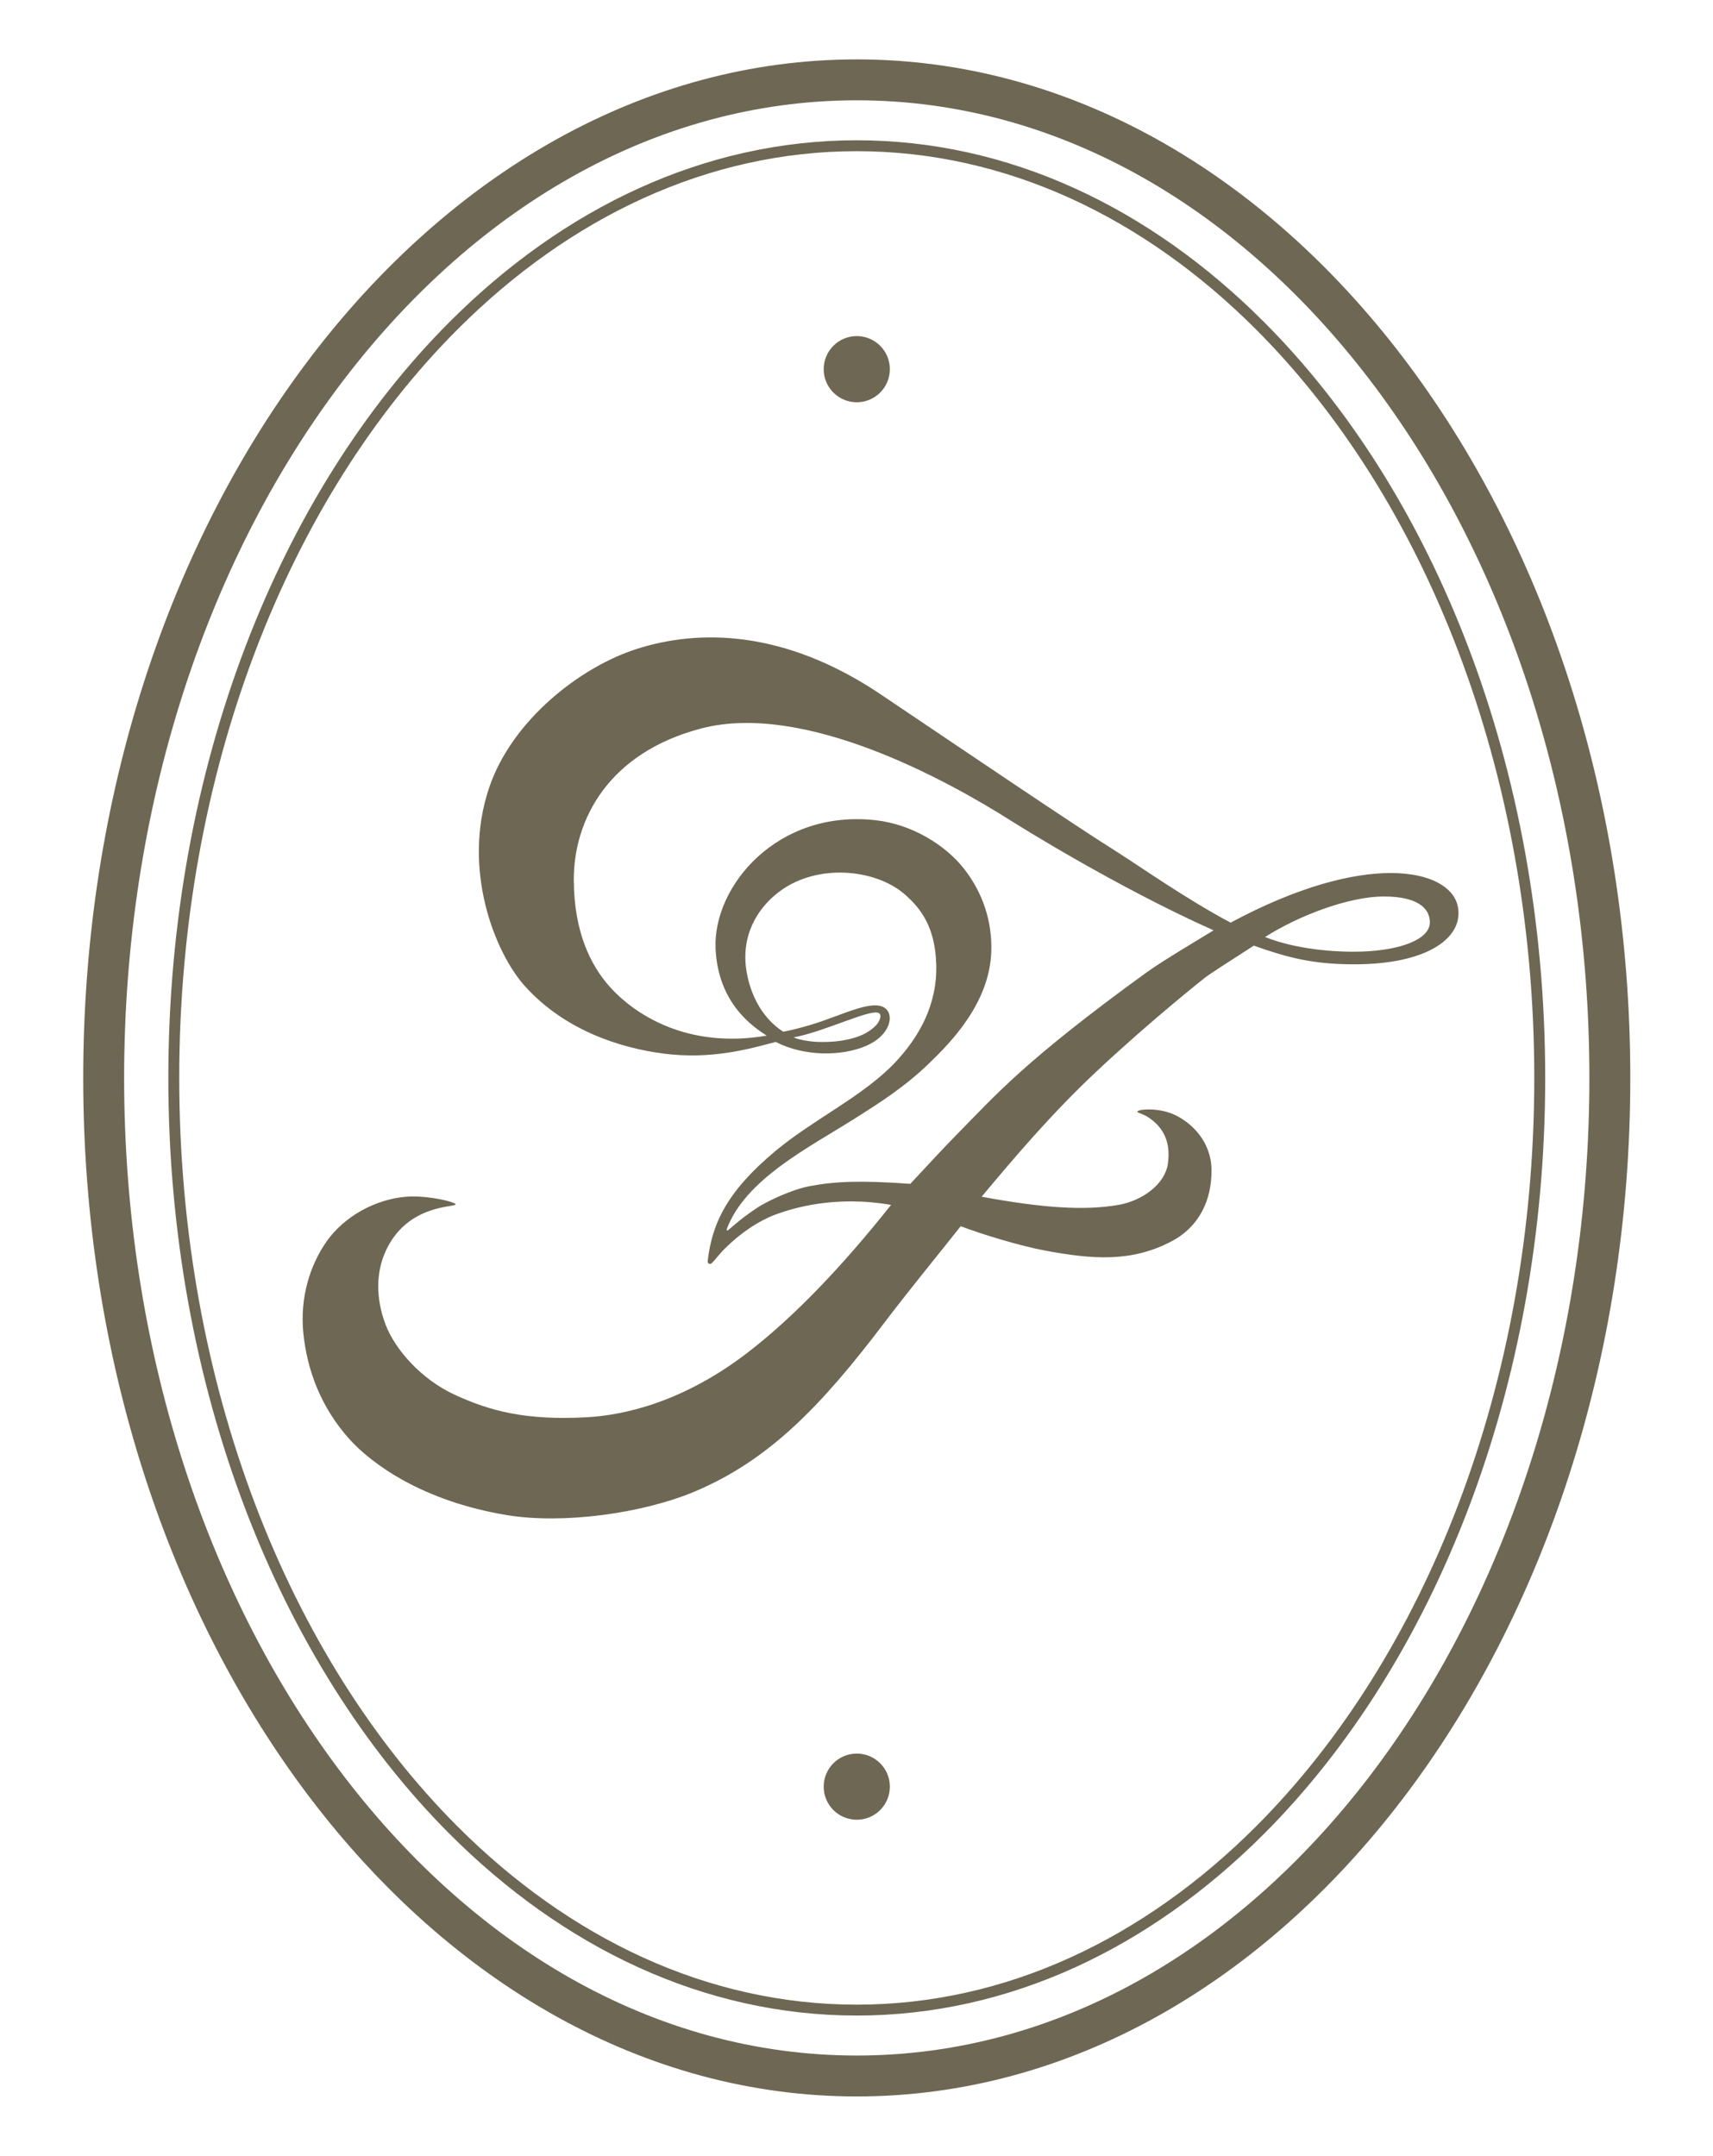
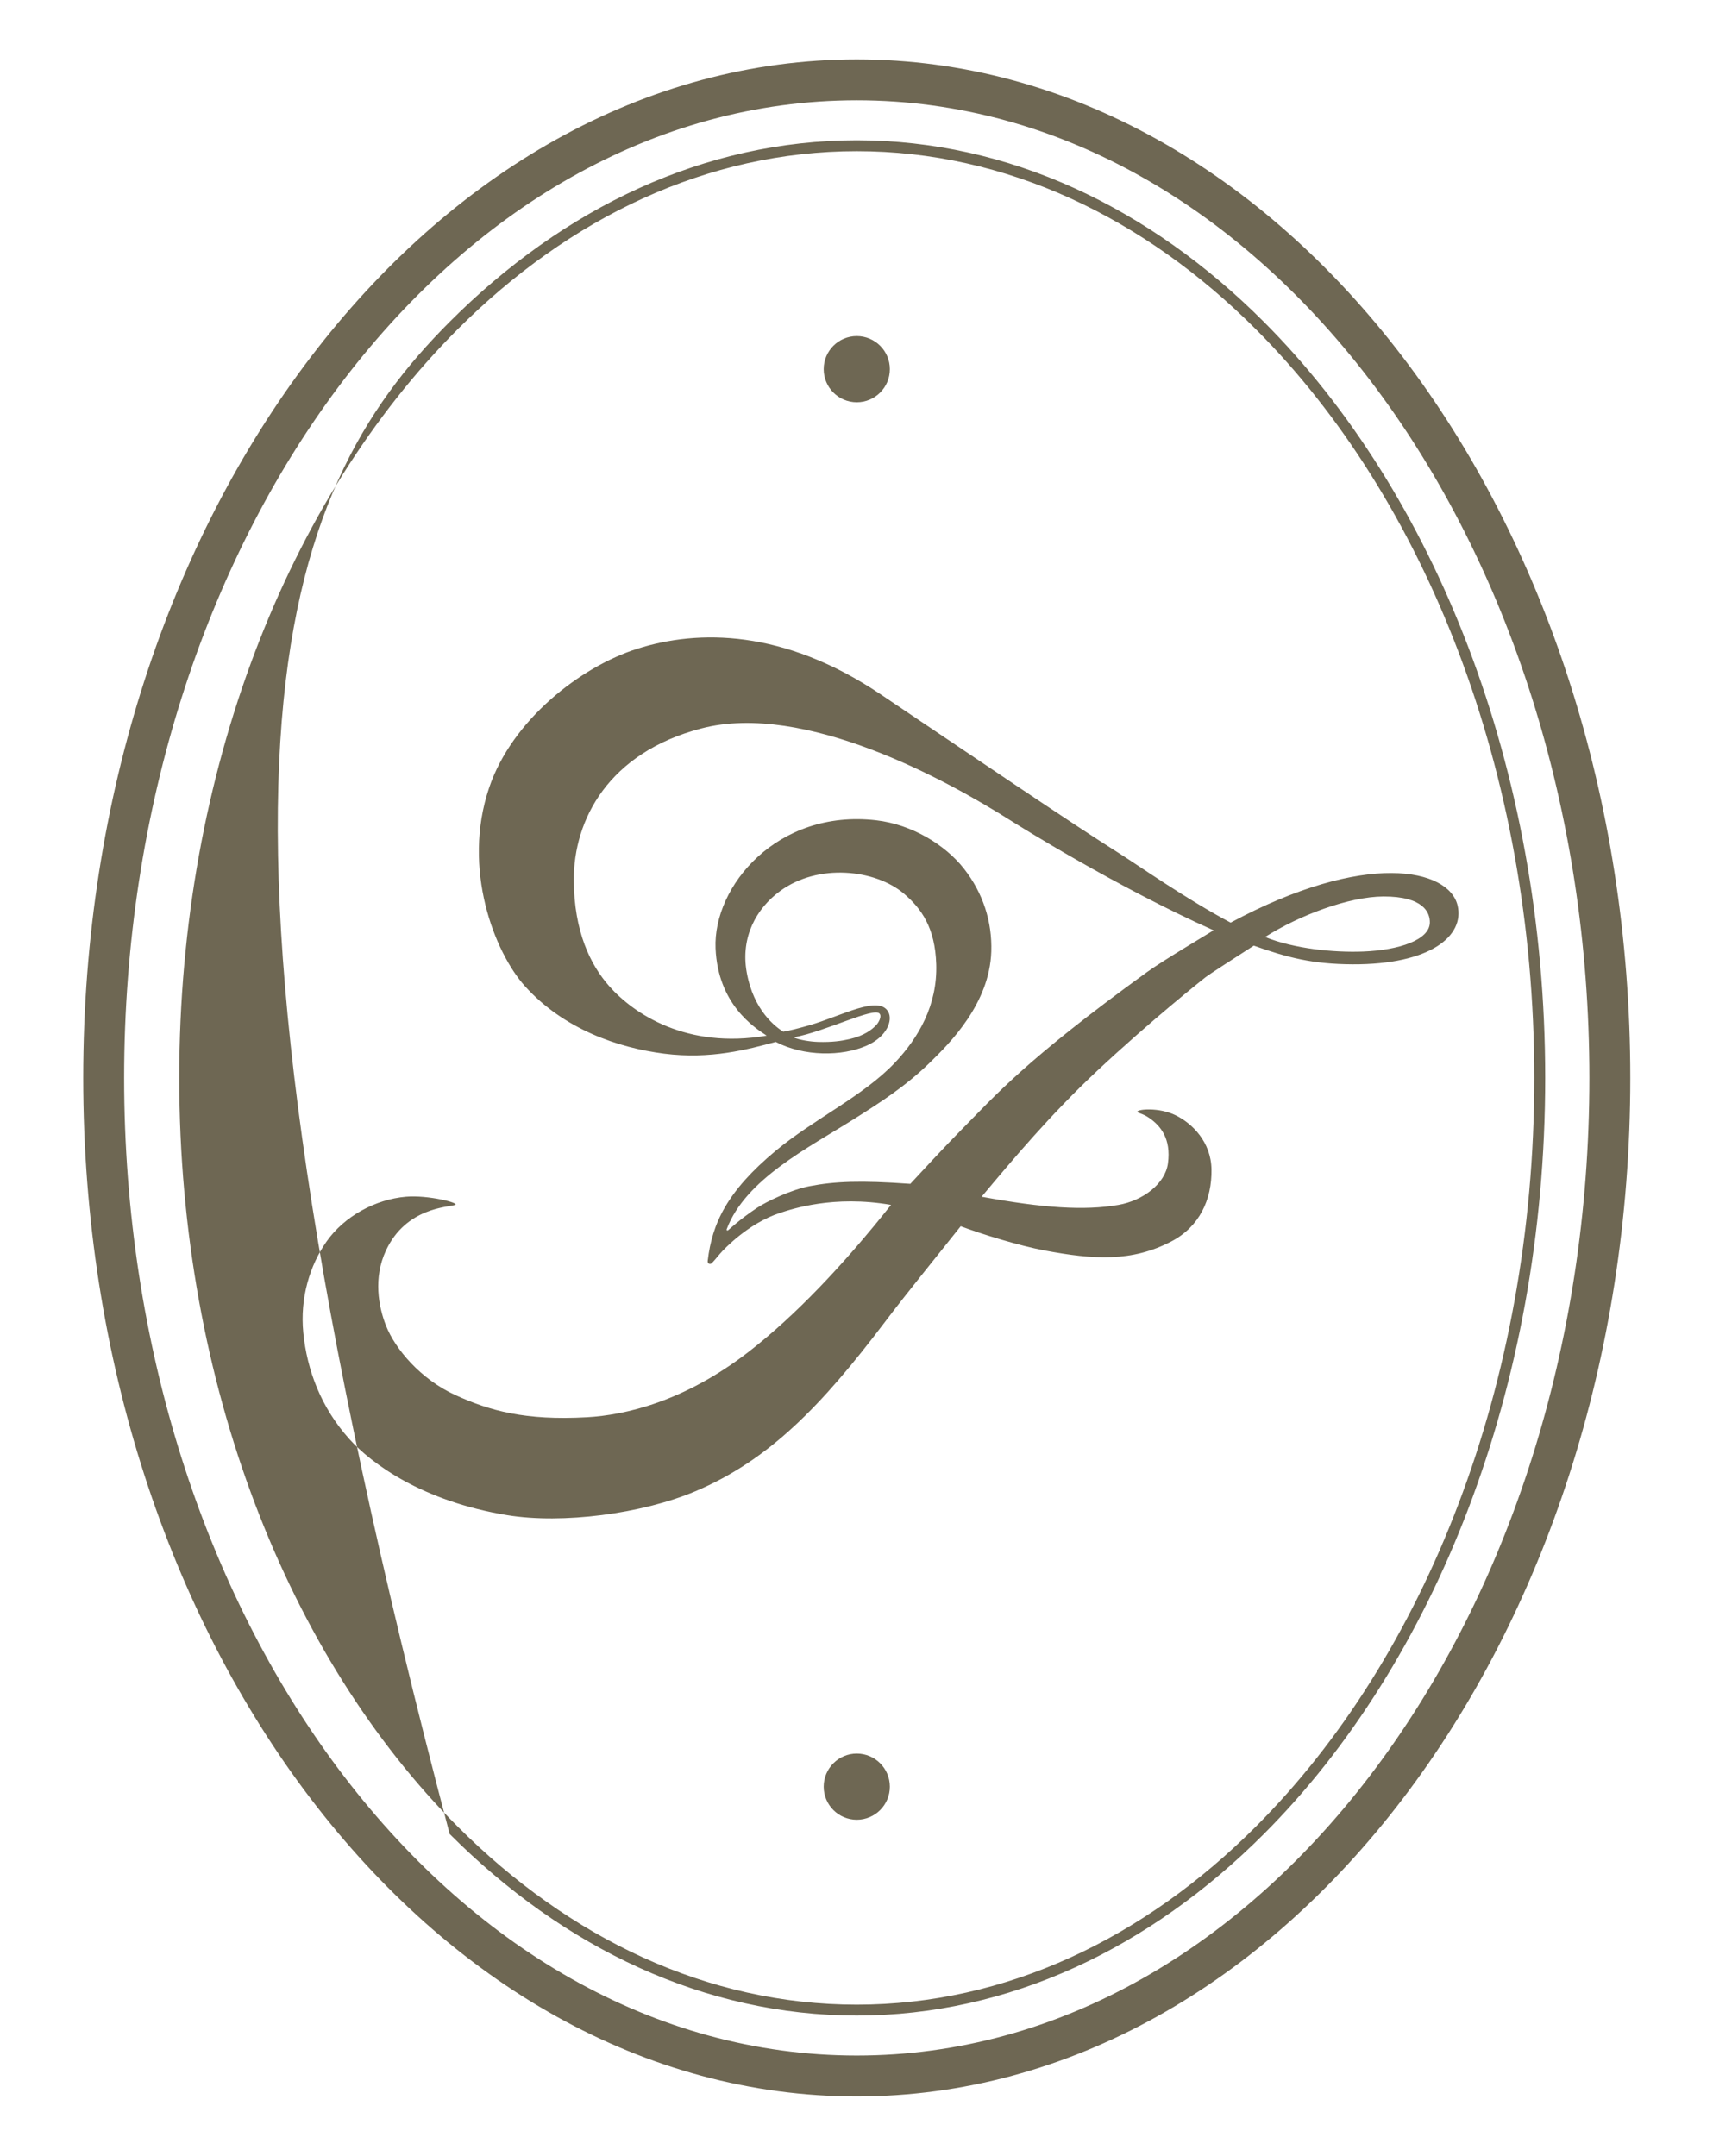
<svg xmlns="http://www.w3.org/2000/svg" height="100%" style="fill-rule:evenodd;clip-rule:evenodd;stroke-linejoin:round;stroke-miterlimit:2;" version="1.1" viewBox="0 0 4092 5150" width="100%">
  <g transform="matrix(4.167,0,0,4.167,-28995.8,-21325)">
    <g id="Logo-2-MARRON" transform="matrix(0.929,0,0,2.072,6983.64,4992.67)">
-       <rect height="596.014" style="fill:none;" width="1056.41" x="-26.332" y="60.554" />
      <g id="Logo---ovale" transform="matrix(1.836,0,0,0.823,-1482.51,-152.145)">
        <g id="Logo-complet-2">
-           <path d="M1080.65,278.087C1223.55,278.087 1340.63,431.038 1340.63,620.432C1340.63,809.826 1223.55,962.776 1080.65,962.776C937.75,962.776 820.661,809.826 820.661,620.432C820.661,431.038 937.75,278.087 1080.65,278.087ZM1080.65,291.837C944.151,291.837 834.411,439.522 834.411,620.432C834.411,801.341 944.151,949.026 1080.65,949.026C1217.14,949.026 1326.88,801.341 1326.88,620.432C1326.88,439.522 1217.14,291.837 1080.65,291.837ZM1080.65,305.274C1131.8,305.274 1179.12,327.915 1217.47,366.298C1274.76,423.63 1312.03,516.135 1312.03,620.432C1312.03,724.728 1274.76,817.234 1217.47,874.565C1179.12,912.948 1131.8,935.589 1080.65,935.589C1029.49,935.589 982.172,912.948 943.821,874.565C886.537,817.234 849.269,724.728 849.269,620.432C849.269,516.135 886.537,423.63 943.821,366.298C982.172,327.915 1029.49,305.274 1080.65,305.274ZM1080.65,308.94C1030.45,308.94 984.047,331.226 946.415,368.89C889.723,425.629 852.936,517.214 852.936,620.432C852.936,723.65 889.723,815.235 946.415,871.973C984.047,909.637 1030.45,931.923 1080.65,931.923C1130.84,931.923 1177.25,909.637 1214.88,871.973C1271.57,815.235 1308.36,723.65 1308.36,620.432C1308.36,517.214 1271.57,425.629 1214.88,368.89C1177.25,331.226 1130.84,308.94 1080.65,308.94ZM1080.65,847.532C1086.79,847.532 1091.77,852.515 1091.77,858.653C1091.77,864.791 1086.79,869.774 1080.65,869.774C1074.51,869.774 1069.53,864.791 1069.53,858.653C1069.53,852.515 1074.51,847.532 1080.65,847.532ZM1080.65,371.089C1086.79,371.089 1091.77,376.072 1091.77,382.21C1091.77,388.348 1086.79,393.331 1080.65,393.331C1074.51,393.331 1069.53,388.348 1069.53,382.21C1069.53,376.072 1074.51,371.089 1080.65,371.089ZM1115.58,670.279C1106.51,681.708 1097.73,692.406 1089.94,702.692C1068.86,730.52 1051.29,748.823 1026.4,759.364C1008.51,766.939 981.709,770.435 963.187,767.401C934.634,762.723 917.537,750.088 910.082,741.787C900.658,731.295 895.879,718.768 894.627,706.068C893.472,694.353 896.842,683.4 902.458,675.398C908.355,666.996 918.807,661.232 929.162,660.363C936.579,659.741 947.389,662.482 945.648,663.114C943.417,663.923 929.19,663.903 922.41,678.433C918.128,687.611 919.881,697.243 922.41,703.674C925.503,711.539 934.001,721.642 945.648,726.987C957.234,732.305 969.241,735.632 989.89,734.487C1002.86,733.768 1022.67,729.22 1044.26,712.532C1059.86,700.48 1076.07,683.398 1092.17,663.114C1072.88,659.762 1058.91,664.477 1054.8,665.825C1044.17,669.306 1036,677.999 1034.73,679.469C1033.69,680.674 1032.16,682.616 1031.65,682.88C1031.16,683.137 1030.44,682.779 1030.55,681.903C1032.02,669.343 1037.04,658.534 1053.41,644.916C1066.19,634.282 1082.89,626.514 1093.49,615.289C1101.49,606.813 1107.77,595.922 1107.36,582.247C1106.99,569.987 1102.41,563.49 1096.42,558.433C1086.86,550.372 1067.7,548.164 1054.8,557.679C1046.88,563.517 1041.56,573.122 1043.65,584.881C1045.96,597.974 1053.58,603.401 1055.94,604.896C1057.83,604.604 1061.5,603.664 1064.8,602.709C1075.67,599.569 1088.18,592.395 1091.28,598.318C1092.73,601.1 1090.86,606.493 1084.09,609.526C1075.7,613.286 1062.83,613.244 1053.41,608.326C1044.03,610.851 1031.5,614.272 1015.86,612.273C1000.5,610.309 982.176,604.107 969.084,589.549C959.001,578.337 947.807,550.237 957.118,522.804C964.801,500.17 987.708,482.248 1006.92,476.169C1027.35,469.705 1056.01,469.524 1088.73,491.535C1120.31,512.779 1152.94,534.936 1168.59,544.774C1174.93,548.764 1191.55,560.431 1206.3,568.237C1251.7,543.849 1279.6,550.1 1282.57,562.426C1285.03,572.644 1273.48,582.383 1247.23,582.247C1233.82,582.177 1225.44,579.999 1214.09,575.971C1206.97,580.534 1198.99,585.701 1197.86,586.592C1197.7,586.717 1179.8,600.846 1161.41,618.079C1145.82,632.693 1133.29,647.614 1122.61,660.363C1143.18,664.152 1157.11,665.104 1168.59,663.114C1176.77,661.694 1184.3,656.041 1185.23,649.192C1186.38,640.777 1182.65,636.488 1179.05,633.957C1176.65,632.277 1174.95,632.279 1174.97,631.768C1175.01,630.965 1182.13,630.213 1187.8,632.978C1193.49,635.756 1199.72,642.011 1199.87,651.159C1200.04,661.357 1195.81,670.462 1186.36,675.398C1173.05,682.345 1160.29,681.525 1143.78,678.433C1135.26,676.838 1122.41,672.882 1115.58,670.279ZM1050.37,606.218C1045.99,603.375 1033.99,595.527 1033.19,576.907C1032.3,556.02 1053.95,530.005 1087.16,533.834C1099.25,535.228 1110.47,542.172 1116.69,550.121C1123.08,558.286 1126.18,567.884 1125.86,577.951C1125.29,595.487 1111.91,608.756 1105.21,615.289C1097.03,623.265 1088.57,628.667 1079.68,634.275C1064.35,643.95 1043.25,654.496 1036.96,671.216C1036.76,671.74 1037.18,671.786 1037.41,671.634C1037.66,671.471 1041.19,668.054 1047.1,664.127C1050.42,661.915 1058.65,657.994 1064.8,656.812C1073.18,655.2 1081.95,654.833 1098.65,656.031C1102.91,651.417 1110.7,643.029 1115.58,638.101C1127.22,626.341 1137.09,614.643 1178.17,584.881C1183.56,580.982 1197.56,572.701 1200.57,570.82C1167.96,556.265 1134.99,535.573 1132.24,533.834C1110.9,520.333 1062.99,493.956 1028.44,502.956C997.23,511.088 985.423,533.64 985.544,554.056C985.645,571.167 991.055,582.333 997.412,589.549C1005.61,598.854 1023.46,610.848 1050.37,606.218ZM1217.88,573.066C1227.74,577.047 1241.09,578.325 1250.82,577.951C1263.06,577.481 1273.15,574.003 1273.26,568.237C1273.33,564.831 1271.08,559.398 1257.65,559.448C1246.08,559.492 1229.34,565.779 1217.88,573.066ZM1059.41,606.807C1061.36,607.68 1065.02,608.246 1067.59,608.326C1072.33,608.475 1075.53,608.001 1078.24,607.375C1083.17,606.237 1085.75,604.188 1087.16,602.709C1088.01,601.816 1089.13,599.798 1088.31,598.828C1086.37,596.539 1070.33,604.805 1059.41,606.807Z" id="Logo---ovale1" style="fill:rgb(110,103,83);" />
+           <path d="M1080.65,278.087C1223.55,278.087 1340.63,431.038 1340.63,620.432C1340.63,809.826 1223.55,962.776 1080.65,962.776C937.75,962.776 820.661,809.826 820.661,620.432C820.661,431.038 937.75,278.087 1080.65,278.087ZM1080.65,291.837C944.151,291.837 834.411,439.522 834.411,620.432C834.411,801.341 944.151,949.026 1080.65,949.026C1217.14,949.026 1326.88,801.341 1326.88,620.432C1326.88,439.522 1217.14,291.837 1080.65,291.837ZM1080.65,305.274C1131.8,305.274 1179.12,327.915 1217.47,366.298C1274.76,423.63 1312.03,516.135 1312.03,620.432C1312.03,724.728 1274.76,817.234 1217.47,874.565C1179.12,912.948 1131.8,935.589 1080.65,935.589C1029.49,935.589 982.172,912.948 943.821,874.565C849.269,516.135 886.537,423.63 943.821,366.298C982.172,327.915 1029.49,305.274 1080.65,305.274ZM1080.65,308.94C1030.45,308.94 984.047,331.226 946.415,368.89C889.723,425.629 852.936,517.214 852.936,620.432C852.936,723.65 889.723,815.235 946.415,871.973C984.047,909.637 1030.45,931.923 1080.65,931.923C1130.84,931.923 1177.25,909.637 1214.88,871.973C1271.57,815.235 1308.36,723.65 1308.36,620.432C1308.36,517.214 1271.57,425.629 1214.88,368.89C1177.25,331.226 1130.84,308.94 1080.65,308.94ZM1080.65,847.532C1086.79,847.532 1091.77,852.515 1091.77,858.653C1091.77,864.791 1086.79,869.774 1080.65,869.774C1074.51,869.774 1069.53,864.791 1069.53,858.653C1069.53,852.515 1074.51,847.532 1080.65,847.532ZM1080.65,371.089C1086.79,371.089 1091.77,376.072 1091.77,382.21C1091.77,388.348 1086.79,393.331 1080.65,393.331C1074.51,393.331 1069.53,388.348 1069.53,382.21C1069.53,376.072 1074.51,371.089 1080.65,371.089ZM1115.58,670.279C1106.51,681.708 1097.73,692.406 1089.94,702.692C1068.86,730.52 1051.29,748.823 1026.4,759.364C1008.51,766.939 981.709,770.435 963.187,767.401C934.634,762.723 917.537,750.088 910.082,741.787C900.658,731.295 895.879,718.768 894.627,706.068C893.472,694.353 896.842,683.4 902.458,675.398C908.355,666.996 918.807,661.232 929.162,660.363C936.579,659.741 947.389,662.482 945.648,663.114C943.417,663.923 929.19,663.903 922.41,678.433C918.128,687.611 919.881,697.243 922.41,703.674C925.503,711.539 934.001,721.642 945.648,726.987C957.234,732.305 969.241,735.632 989.89,734.487C1002.86,733.768 1022.67,729.22 1044.26,712.532C1059.86,700.48 1076.07,683.398 1092.17,663.114C1072.88,659.762 1058.91,664.477 1054.8,665.825C1044.17,669.306 1036,677.999 1034.73,679.469C1033.69,680.674 1032.16,682.616 1031.65,682.88C1031.16,683.137 1030.44,682.779 1030.55,681.903C1032.02,669.343 1037.04,658.534 1053.41,644.916C1066.19,634.282 1082.89,626.514 1093.49,615.289C1101.49,606.813 1107.77,595.922 1107.36,582.247C1106.99,569.987 1102.41,563.49 1096.42,558.433C1086.86,550.372 1067.7,548.164 1054.8,557.679C1046.88,563.517 1041.56,573.122 1043.65,584.881C1045.96,597.974 1053.58,603.401 1055.94,604.896C1057.83,604.604 1061.5,603.664 1064.8,602.709C1075.67,599.569 1088.18,592.395 1091.28,598.318C1092.73,601.1 1090.86,606.493 1084.09,609.526C1075.7,613.286 1062.83,613.244 1053.41,608.326C1044.03,610.851 1031.5,614.272 1015.86,612.273C1000.5,610.309 982.176,604.107 969.084,589.549C959.001,578.337 947.807,550.237 957.118,522.804C964.801,500.17 987.708,482.248 1006.92,476.169C1027.35,469.705 1056.01,469.524 1088.73,491.535C1120.31,512.779 1152.94,534.936 1168.59,544.774C1174.93,548.764 1191.55,560.431 1206.3,568.237C1251.7,543.849 1279.6,550.1 1282.57,562.426C1285.03,572.644 1273.48,582.383 1247.23,582.247C1233.82,582.177 1225.44,579.999 1214.09,575.971C1206.97,580.534 1198.99,585.701 1197.86,586.592C1197.7,586.717 1179.8,600.846 1161.41,618.079C1145.82,632.693 1133.29,647.614 1122.61,660.363C1143.18,664.152 1157.11,665.104 1168.59,663.114C1176.77,661.694 1184.3,656.041 1185.23,649.192C1186.38,640.777 1182.65,636.488 1179.05,633.957C1176.65,632.277 1174.95,632.279 1174.97,631.768C1175.01,630.965 1182.13,630.213 1187.8,632.978C1193.49,635.756 1199.72,642.011 1199.87,651.159C1200.04,661.357 1195.81,670.462 1186.36,675.398C1173.05,682.345 1160.29,681.525 1143.78,678.433C1135.26,676.838 1122.41,672.882 1115.58,670.279ZM1050.37,606.218C1045.99,603.375 1033.99,595.527 1033.19,576.907C1032.3,556.02 1053.95,530.005 1087.16,533.834C1099.25,535.228 1110.47,542.172 1116.69,550.121C1123.08,558.286 1126.18,567.884 1125.86,577.951C1125.29,595.487 1111.91,608.756 1105.21,615.289C1097.03,623.265 1088.57,628.667 1079.68,634.275C1064.35,643.95 1043.25,654.496 1036.96,671.216C1036.76,671.74 1037.18,671.786 1037.41,671.634C1037.66,671.471 1041.19,668.054 1047.1,664.127C1050.42,661.915 1058.65,657.994 1064.8,656.812C1073.18,655.2 1081.95,654.833 1098.65,656.031C1102.91,651.417 1110.7,643.029 1115.58,638.101C1127.22,626.341 1137.09,614.643 1178.17,584.881C1183.56,580.982 1197.56,572.701 1200.57,570.82C1167.96,556.265 1134.99,535.573 1132.24,533.834C1110.9,520.333 1062.99,493.956 1028.44,502.956C997.23,511.088 985.423,533.64 985.544,554.056C985.645,571.167 991.055,582.333 997.412,589.549C1005.61,598.854 1023.46,610.848 1050.37,606.218ZM1217.88,573.066C1227.74,577.047 1241.09,578.325 1250.82,577.951C1263.06,577.481 1273.15,574.003 1273.26,568.237C1273.33,564.831 1271.08,559.398 1257.65,559.448C1246.08,559.492 1229.34,565.779 1217.88,573.066ZM1059.41,606.807C1061.36,607.68 1065.02,608.246 1067.59,608.326C1072.33,608.475 1075.53,608.001 1078.24,607.375C1083.17,606.237 1085.75,604.188 1087.16,602.709C1088.01,601.816 1089.13,599.798 1088.31,598.828C1086.37,596.539 1070.33,604.805 1059.41,606.807Z" id="Logo---ovale1" style="fill:rgb(110,103,83);" />
        </g>
      </g>
    </g>
  </g>
</svg>